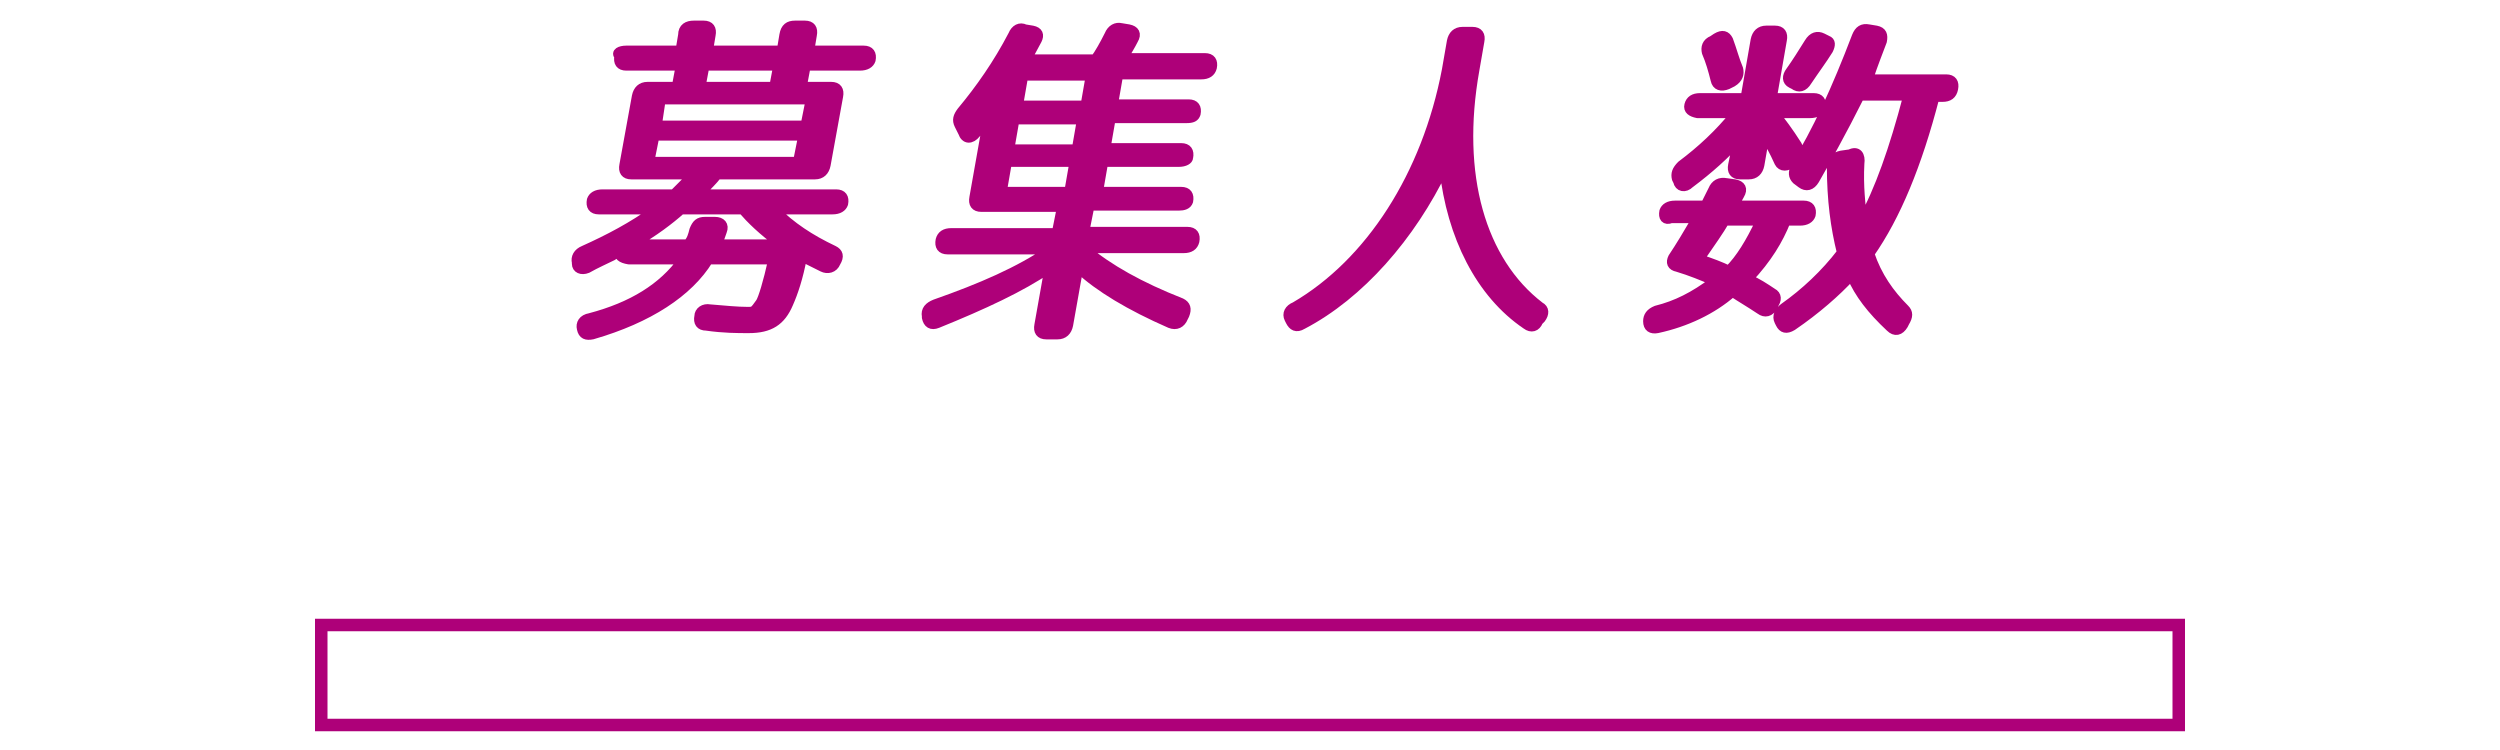
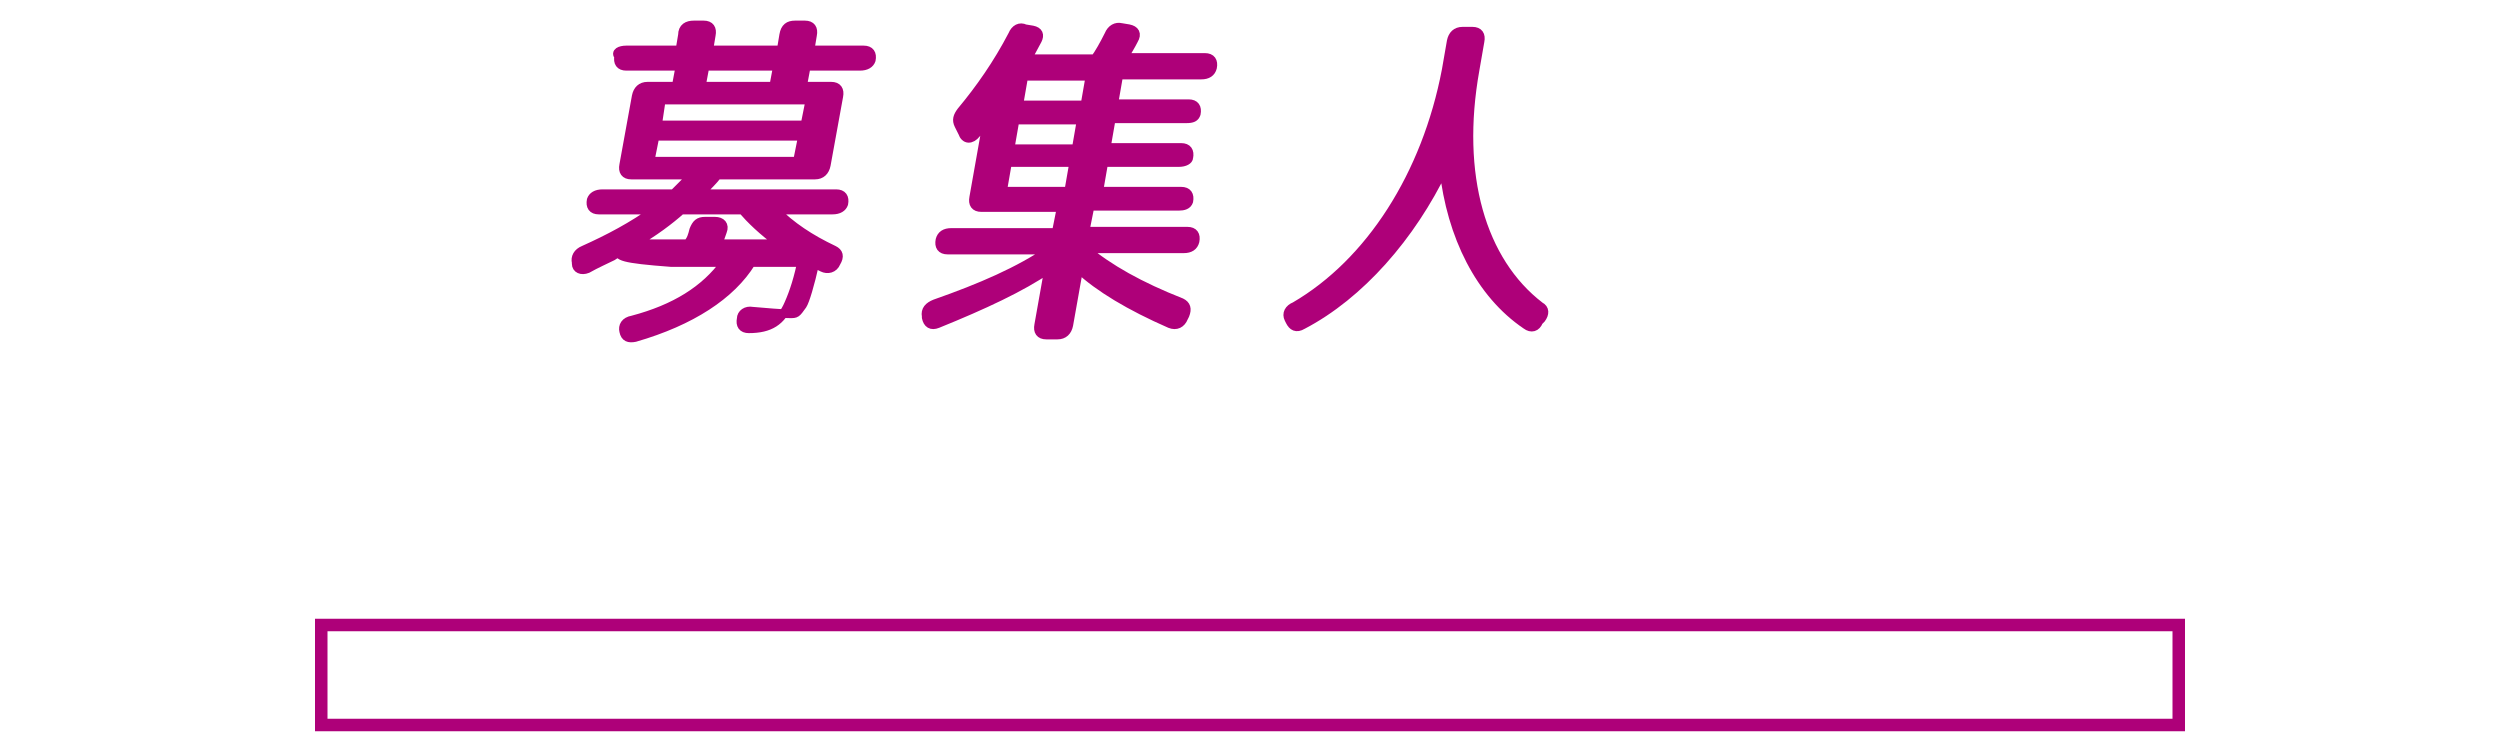
<svg xmlns="http://www.w3.org/2000/svg" version="1.1" id="_レイヤー_2" x="0px" y="0px" viewBox="0 0 200 60" style="enable-background:new 0 0 200 60;" xml:space="preserve">
  <style type="text/css">
	.st0{fill:#AE0079;stroke:#AE0079;stroke-width:0.7;stroke-linecap:round;stroke-linejoin:round;}
	.st1{fill:none;stroke:#AE0079;stroke-miterlimit:10;}
	.st2{fill:none;}
</style>
  <g id="_カテゴリー">
-     <path class="st0" d="M49.5,20c0,0.2-0.2,0.3-0.5,0.5c-0.6,0.3-1.3,0.6-2,1c-0.5,0.2-0.9,0-0.9-0.4l0-0.1c-0.1-0.4,0.1-0.8,0.6-1   c2-0.9,3.9-1.9,5.7-3.2h-4.5c-0.5,0-0.7-0.3-0.6-0.8c0.1-0.3,0.4-0.5,0.9-0.5h5.7c0.2-0.2,0.7-0.7,1.5-1.5h-4.9   c-0.5,0-0.7-0.3-0.6-0.8l1-5.5c0.1-0.5,0.4-0.8,0.9-0.8h2.3l0.3-1.6h-4.3c-0.5,0-0.7-0.3-0.6-0.8C49.2,4.2,49.6,4,50.1,4h4.3   l0.2-1.2C54.6,2.2,55,2,55.5,2h0.8c0.5,0,0.7,0.3,0.6,0.8L56.7,4h5.8l0.2-1.2C62.8,2.2,63.1,2,63.6,2h0.8c0.5,0,0.7,0.3,0.6,0.8   L64.8,4h4.3c0.5,0,0.7,0.3,0.6,0.8c-0.1,0.3-0.4,0.5-0.9,0.5h-4.3l-0.3,1.6h2.3c0.5,0,0.7,0.3,0.6,0.8l-1,5.5   c-0.1,0.5-0.4,0.8-0.9,0.8h-7.8c-0.3,0.4-0.8,0.9-1.4,1.5h10.9c0.5,0,0.7,0.3,0.6,0.8c-0.1,0.3-0.4,0.5-0.9,0.5H62   c1.3,1.3,2.8,2.3,4.7,3.2c0.4,0.2,0.5,0.5,0.2,1c-0.2,0.5-0.7,0.6-1.1,0.4l-1.6-0.8c-0.3,1.6-0.7,2.8-1.1,3.7c-0.6,1.4-1.5,2-3.2,2   c-0.9,0-2,0-3.4-0.2c-0.5,0-0.7-0.3-0.6-0.8c0-0.4,0.4-0.7,0.9-0.6c1.2,0.1,2.2,0.2,3,0.2c0.5,0,0.5,0,1-0.7c0.2-0.3,0.6-1.6,1-3.4   h-5.1c-1.6,2.6-4.8,4.7-9.3,6c-0.5,0.1-0.8,0-0.9-0.5c-0.1-0.4,0.1-0.8,0.7-0.9c3.4-0.9,5.8-2.4,7.4-4.6h-4.3   C49.7,20.7,49.4,20.5,49.5,20L49.5,20z M55.5,18.4c0.2-0.5,0.4-0.7,0.9-0.7h0.8c0.5,0,0.8,0.3,0.6,0.8c-0.1,0.3-0.2,0.6-0.4,1h5   c-1.4-1-2.4-2-3-2.7h-4.9c-0.9,0.8-2.2,1.8-3.8,2.7h4.3C55.3,19.2,55.4,18.8,55.5,18.4z M52.4,10.9l-0.4,2h11.8l0.4-2H52.4z    M52.6,10h11.8l0.4-2H52.9L52.6,10z M56.1,6.9h5.8l0.3-1.6h-5.8L56.1,6.9z" />
+     <path class="st0" d="M49.5,20c0,0.2-0.2,0.3-0.5,0.5c-0.6,0.3-1.3,0.6-2,1c-0.5,0.2-0.9,0-0.9-0.4l0-0.1c-0.1-0.4,0.1-0.8,0.6-1   c2-0.9,3.9-1.9,5.7-3.2h-4.5c-0.5,0-0.7-0.3-0.6-0.8c0.1-0.3,0.4-0.5,0.9-0.5h5.7c0.2-0.2,0.7-0.7,1.5-1.5h-4.9   c-0.5,0-0.7-0.3-0.6-0.8l1-5.5c0.1-0.5,0.4-0.8,0.9-0.8h2.3l0.3-1.6h-4.3c-0.5,0-0.7-0.3-0.6-0.8C49.2,4.2,49.6,4,50.1,4h4.3   l0.2-1.2C54.6,2.2,55,2,55.5,2h0.8c0.5,0,0.7,0.3,0.6,0.8L56.7,4h5.8l0.2-1.2C62.8,2.2,63.1,2,63.6,2h0.8c0.5,0,0.7,0.3,0.6,0.8   L64.8,4h4.3c0.5,0,0.7,0.3,0.6,0.8c-0.1,0.3-0.4,0.5-0.9,0.5h-4.3l-0.3,1.6h2.3c0.5,0,0.7,0.3,0.6,0.8l-1,5.5   c-0.1,0.5-0.4,0.8-0.9,0.8h-7.8c-0.3,0.4-0.8,0.9-1.4,1.5h10.9c0.5,0,0.7,0.3,0.6,0.8c-0.1,0.3-0.4,0.5-0.9,0.5H62   c1.3,1.3,2.8,2.3,4.7,3.2c0.4,0.2,0.5,0.5,0.2,1c-0.2,0.5-0.7,0.6-1.1,0.4l-1.6-0.8c-0.3,1.6-0.7,2.8-1.1,3.7c-0.6,1.4-1.5,2-3.2,2   c-0.5,0-0.7-0.3-0.6-0.8c0-0.4,0.4-0.7,0.9-0.6c1.2,0.1,2.2,0.2,3,0.2c0.5,0,0.5,0,1-0.7c0.2-0.3,0.6-1.6,1-3.4   h-5.1c-1.6,2.6-4.8,4.7-9.3,6c-0.5,0.1-0.8,0-0.9-0.5c-0.1-0.4,0.1-0.8,0.7-0.9c3.4-0.9,5.8-2.4,7.4-4.6h-4.3   C49.7,20.7,49.4,20.5,49.5,20L49.5,20z M55.5,18.4c0.2-0.5,0.4-0.7,0.9-0.7h0.8c0.5,0,0.8,0.3,0.6,0.8c-0.1,0.3-0.2,0.6-0.4,1h5   c-1.4-1-2.4-2-3-2.7h-4.9c-0.9,0.8-2.2,1.8-3.8,2.7h4.3C55.3,19.2,55.4,18.8,55.5,18.4z M52.4,10.9l-0.4,2h11.8l0.4-2H52.4z    M52.6,10h11.8l0.4-2H52.9L52.6,10z M56.1,6.9h5.8l0.3-1.6h-5.8L56.1,6.9z" />
    <path class="st0" d="M88.7,2.8c0.2-0.5,0.6-0.7,1-0.6l0.6,0.1c0.5,0.1,0.7,0.4,0.4,0.9c-0.2,0.4-0.5,0.9-0.8,1.4h6.5   c0.5,0,0.7,0.3,0.6,0.8c-0.1,0.4-0.4,0.6-0.9,0.6h-6.6l-0.4,2.3h6c0.5,0,0.7,0.3,0.6,0.8c-0.1,0.3-0.3,0.4-0.8,0.4h-6l-0.4,2.3h6   c0.5,0,0.7,0.3,0.6,0.8c0,0.2-0.3,0.4-0.8,0.4h-6l-0.4,2.3h6.6c0.5,0,0.7,0.3,0.6,0.8c-0.1,0.3-0.4,0.4-0.8,0.4h-7.1l-0.4,2H95   c0.5,0,0.7,0.3,0.6,0.8c-0.1,0.4-0.4,0.6-0.9,0.6h-7.9c1.9,1.6,4.4,3,7.7,4.3c0.4,0.2,0.5,0.5,0.3,1l-0.1,0.2   c-0.2,0.5-0.6,0.7-1.1,0.5c-3.2-1.4-5.7-2.9-7.3-4.4L85.5,26c-0.1,0.5-0.4,0.8-0.9,0.8h-0.9c-0.5,0-0.7-0.3-0.6-0.8l0.8-4.5   c-2.2,1.5-5.2,2.9-8.9,4.4c-0.5,0.2-0.8,0-0.9-0.5v-0.1c-0.1-0.5,0.2-0.8,0.7-1c3.7-1.3,6.7-2.6,9.2-4.3h-8.2   c-0.5,0-0.7-0.3-0.6-0.8c0.1-0.4,0.4-0.6,0.9-0.6h8.4l0.4-2h-6.4c-0.5,0-0.7-0.3-0.6-0.8l1.1-6.2c-0.3,0.4-0.6,0.7-0.9,1.1   c-0.4,0.5-0.9,0.5-1.1-0.1L76.7,10c-0.2-0.4-0.1-0.7,0.2-1.1c1.5-1.8,2.9-3.8,4.1-6.1c0.2-0.5,0.6-0.7,1-0.5l0.6,0.1   c0.5,0.1,0.6,0.4,0.4,0.8c-0.2,0.4-0.5,0.9-0.8,1.5h5.4C87.9,4.3,88.3,3.6,88.7,2.8L88.7,2.8z M85.9,13h-5.3l-0.4,2.3h5.3L85.9,13z    M86.1,11.9l0.4-2.3h-5.3l-0.4,2.3H86.1z M86.8,8.4l0.4-2.3h-5.3l-0.4,2.3H86.8z" />
    <path class="st0" d="M122.1,26c-3.7-2.5-6-7.1-6.6-12.5c-2.6,5.4-6.7,10.1-11.3,12.5c-0.5,0.3-0.8,0.1-1-0.3l-0.1-0.2   c-0.2-0.4,0-0.8,0.5-1c6-3.5,10.5-10.5,12.1-18.9l0.4-2.3c0.1-0.5,0.4-0.8,0.9-0.8h0.8c0.5,0,0.7,0.3,0.6,0.8l-0.4,2.3   c-1.5,8.4,0.5,15.3,5.2,18.9c0.4,0.2,0.4,0.6,0.1,1l-0.2,0.2C122.9,26.2,122.5,26.3,122.1,26L122.1,26z" />
-     <path class="st0" d="M133.1,16.9c0.1-0.3,0.4-0.5,0.9-0.5h2.4c0,0,0.2-0.4,0.6-1.2c0.2-0.5,0.6-0.7,1.1-0.6l0.7,0.1   c0.5,0.1,0.7,0.4,0.4,0.9c-0.1,0.2-0.3,0.5-0.4,0.8h5.5c0.5,0,0.7,0.3,0.6,0.8c-0.1,0.3-0.4,0.5-0.9,0.5h-1.1c-0.6,1.5-1.5,3-3,4.6   c0.7,0.3,1.3,0.7,1.9,1.1c0.4,0.2,0.4,0.6,0.1,1l0,0.1c-0.3,0.5-0.7,0.6-1.1,0.3c-0.9-0.6-1.6-1-2.2-1.4c-1.6,1.4-3.7,2.4-6,2.9   c-0.5,0.1-0.8-0.1-0.8-0.6c0-0.4,0.2-0.7,0.7-0.9c1.6-0.4,3-1.1,4.6-2.3c-0.9-0.4-1.9-0.8-2.9-1.1c-0.5-0.1-0.6-0.4-0.4-0.8   c0.6-0.9,1.2-1.9,1.9-3.1h-2C133.2,17.7,133,17.4,133.1,16.9L133.1,16.9z M135.1,8.4c0.1-0.4,0.4-0.6,0.9-0.6h3.6l0.8-4.6   c0.1-0.5,0.4-0.8,0.9-0.8h0.7c0.5,0,0.7,0.3,0.6,0.8l-0.8,4.6h3.3c0.5,0,0.7,0.3,0.6,0.8c-0.1,0.3-0.4,0.5-0.9,0.5h-2.8   c0.5,0.6,1.1,1.4,1.8,2.5c0.2,0.4,0.2,0.7-0.2,1.1l-0.2,0.3c-0.4,0.4-0.9,0.4-1.1,0c-0.4-0.9-0.8-1.6-1.1-2.1l-0.4,2.3   c-0.1,0.5-0.4,0.8-0.9,0.8h-0.7c-0.5,0-0.7-0.3-0.6-0.8l0.4-1.9c-1,1.1-2.2,2.2-3.8,3.4c-0.4,0.4-0.9,0.3-1-0.2l-0.1-0.2   c-0.1-0.4,0-0.7,0.4-1.1c1.6-1.2,3-2.5,4.3-4.1h-3C135.3,9,135,8.8,135.1,8.4L135.1,8.4z M136,20.7c0.9,0.3,1.7,0.6,2.3,0.9   c0.9-0.9,1.7-2.2,2.5-3.9H138C137.6,18.4,136.9,19.4,136,20.7L136,20.7z M137.2,6.4c-0.2-0.8-0.4-1.5-0.7-2.2c-0.1-0.4,0-0.8,0.5-1   l0.3-0.2c0.5-0.3,0.8-0.2,1,0.2c0.3,0.8,0.5,1.6,0.8,2.3c0.1,0.4,0,0.8-0.5,1.1l-0.4,0.2C137.7,7,137.3,6.9,137.2,6.4L137.2,6.4z    M148.8,13.1c-0.1,1.8,0.1,3.3,0.2,4.5c1.3-2.3,2.5-5.7,3.6-9.9h-3.8c-1.4,2.8-2.8,5.3-3.6,6.7c-0.3,0.5-0.7,0.6-1.1,0.3l-0.4-0.3   c-0.3-0.3-0.3-0.6-0.1-1.1c1.7-2.7,3.3-6.2,4.9-10.4c0.2-0.5,0.5-0.7,1-0.6l0.6,0.1c0.5,0.1,0.6,0.4,0.5,0.9   c-0.3,0.8-0.7,1.8-1.1,3h6.2c0.5,0,0.7,0.3,0.6,0.8c-0.1,0.5-0.4,0.7-0.9,0.7h-0.6c-1.4,5.4-3.1,9.5-5.2,12.5   c0.6,1.8,1.6,3.2,2.8,4.4c0.3,0.3,0.3,0.6,0,1.1l-0.1,0.2c-0.3,0.5-0.7,0.6-1.1,0.2c-1.5-1.4-2.5-2.7-3.1-4.1   c-1.2,1.3-2.8,2.7-4.7,4c-0.5,0.3-0.8,0.2-1-0.2l-0.1-0.2c-0.2-0.4,0-0.8,0.4-1.1c1.7-1.2,3.3-2.7,4.6-4.4c-0.5-2-0.8-4.2-0.8-6.9   c0-0.5,0.3-0.8,0.8-0.9l0.7-0.1C148.6,12,148.9,12.4,148.8,13.1L148.8,13.1z M146.3,4c-0.5,0.8-1.1,1.6-1.7,2.5   c-0.3,0.5-0.7,0.6-1.1,0.3l-0.2-0.1c-0.4-0.2-0.4-0.6-0.1-1c0.5-0.7,1-1.5,1.5-2.3c0.3-0.5,0.7-0.6,1.1-0.4l0.4,0.2   C146.5,3.3,146.5,3.6,146.3,4L146.3,4z" />
    <rect x="25.7" y="50" class="st1" width="148.6" height="8" />
    <rect y="0" class="st2" width="200" height="60" />
  </g>
</svg>